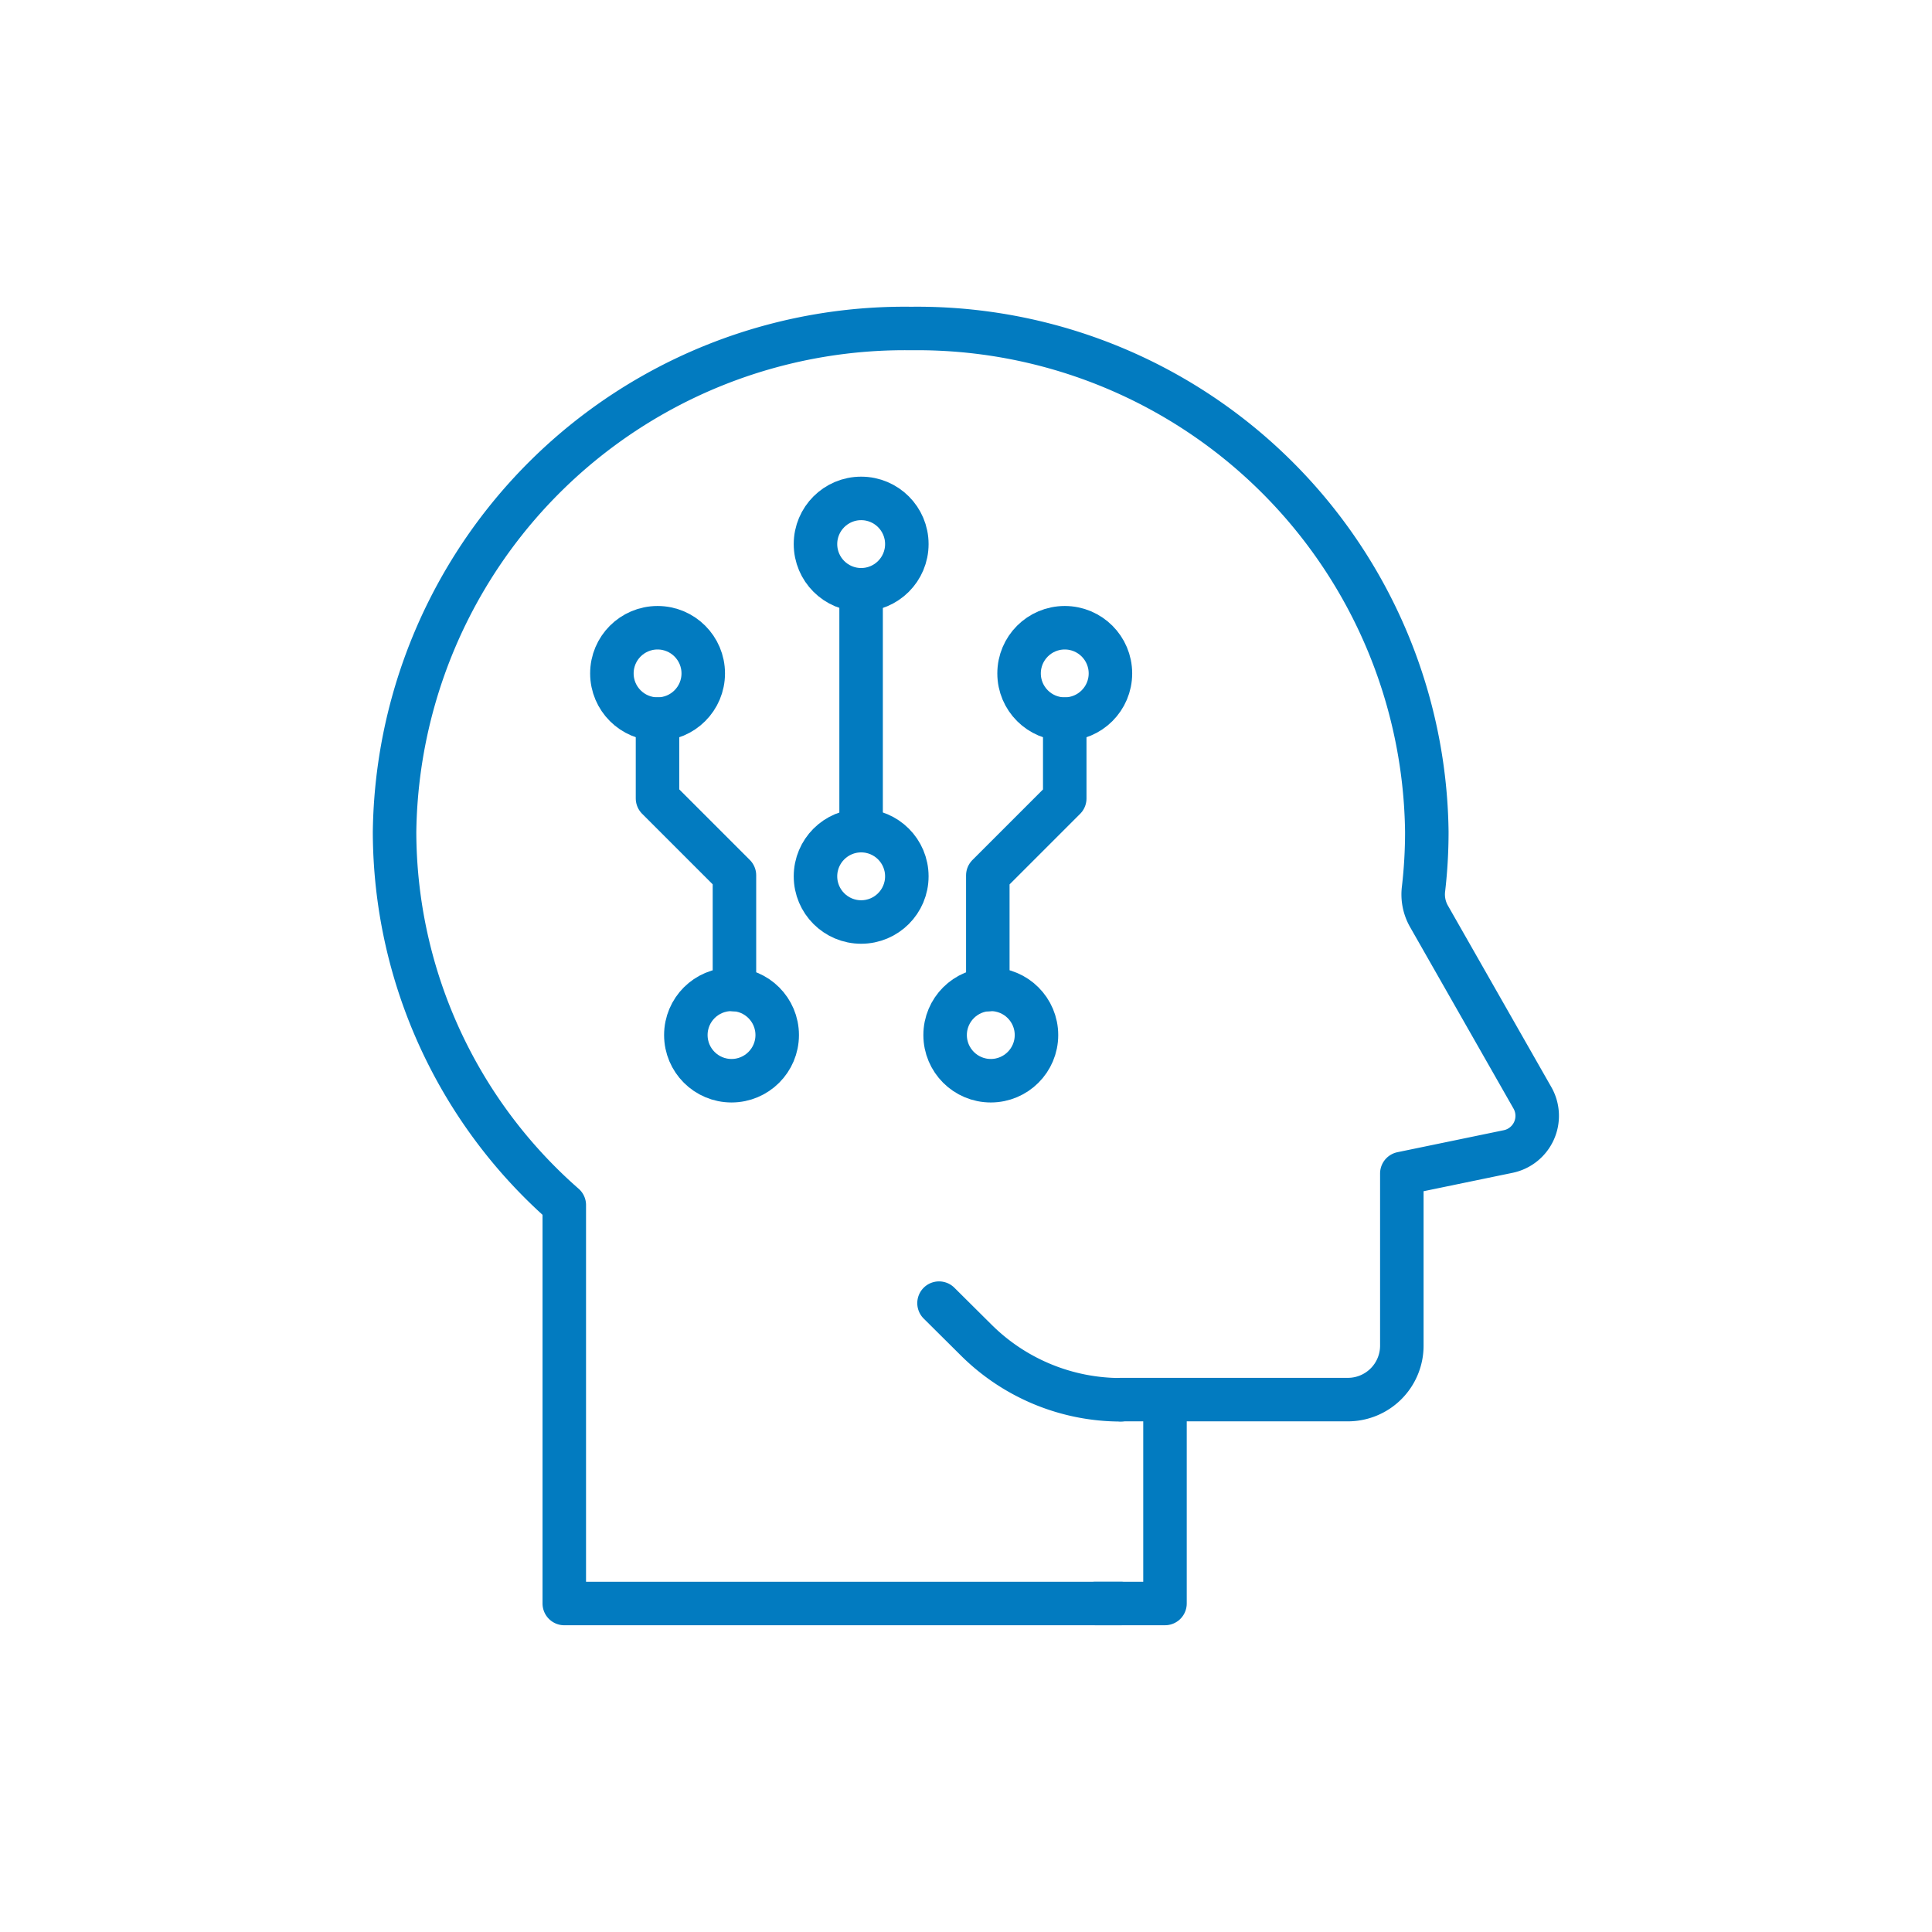
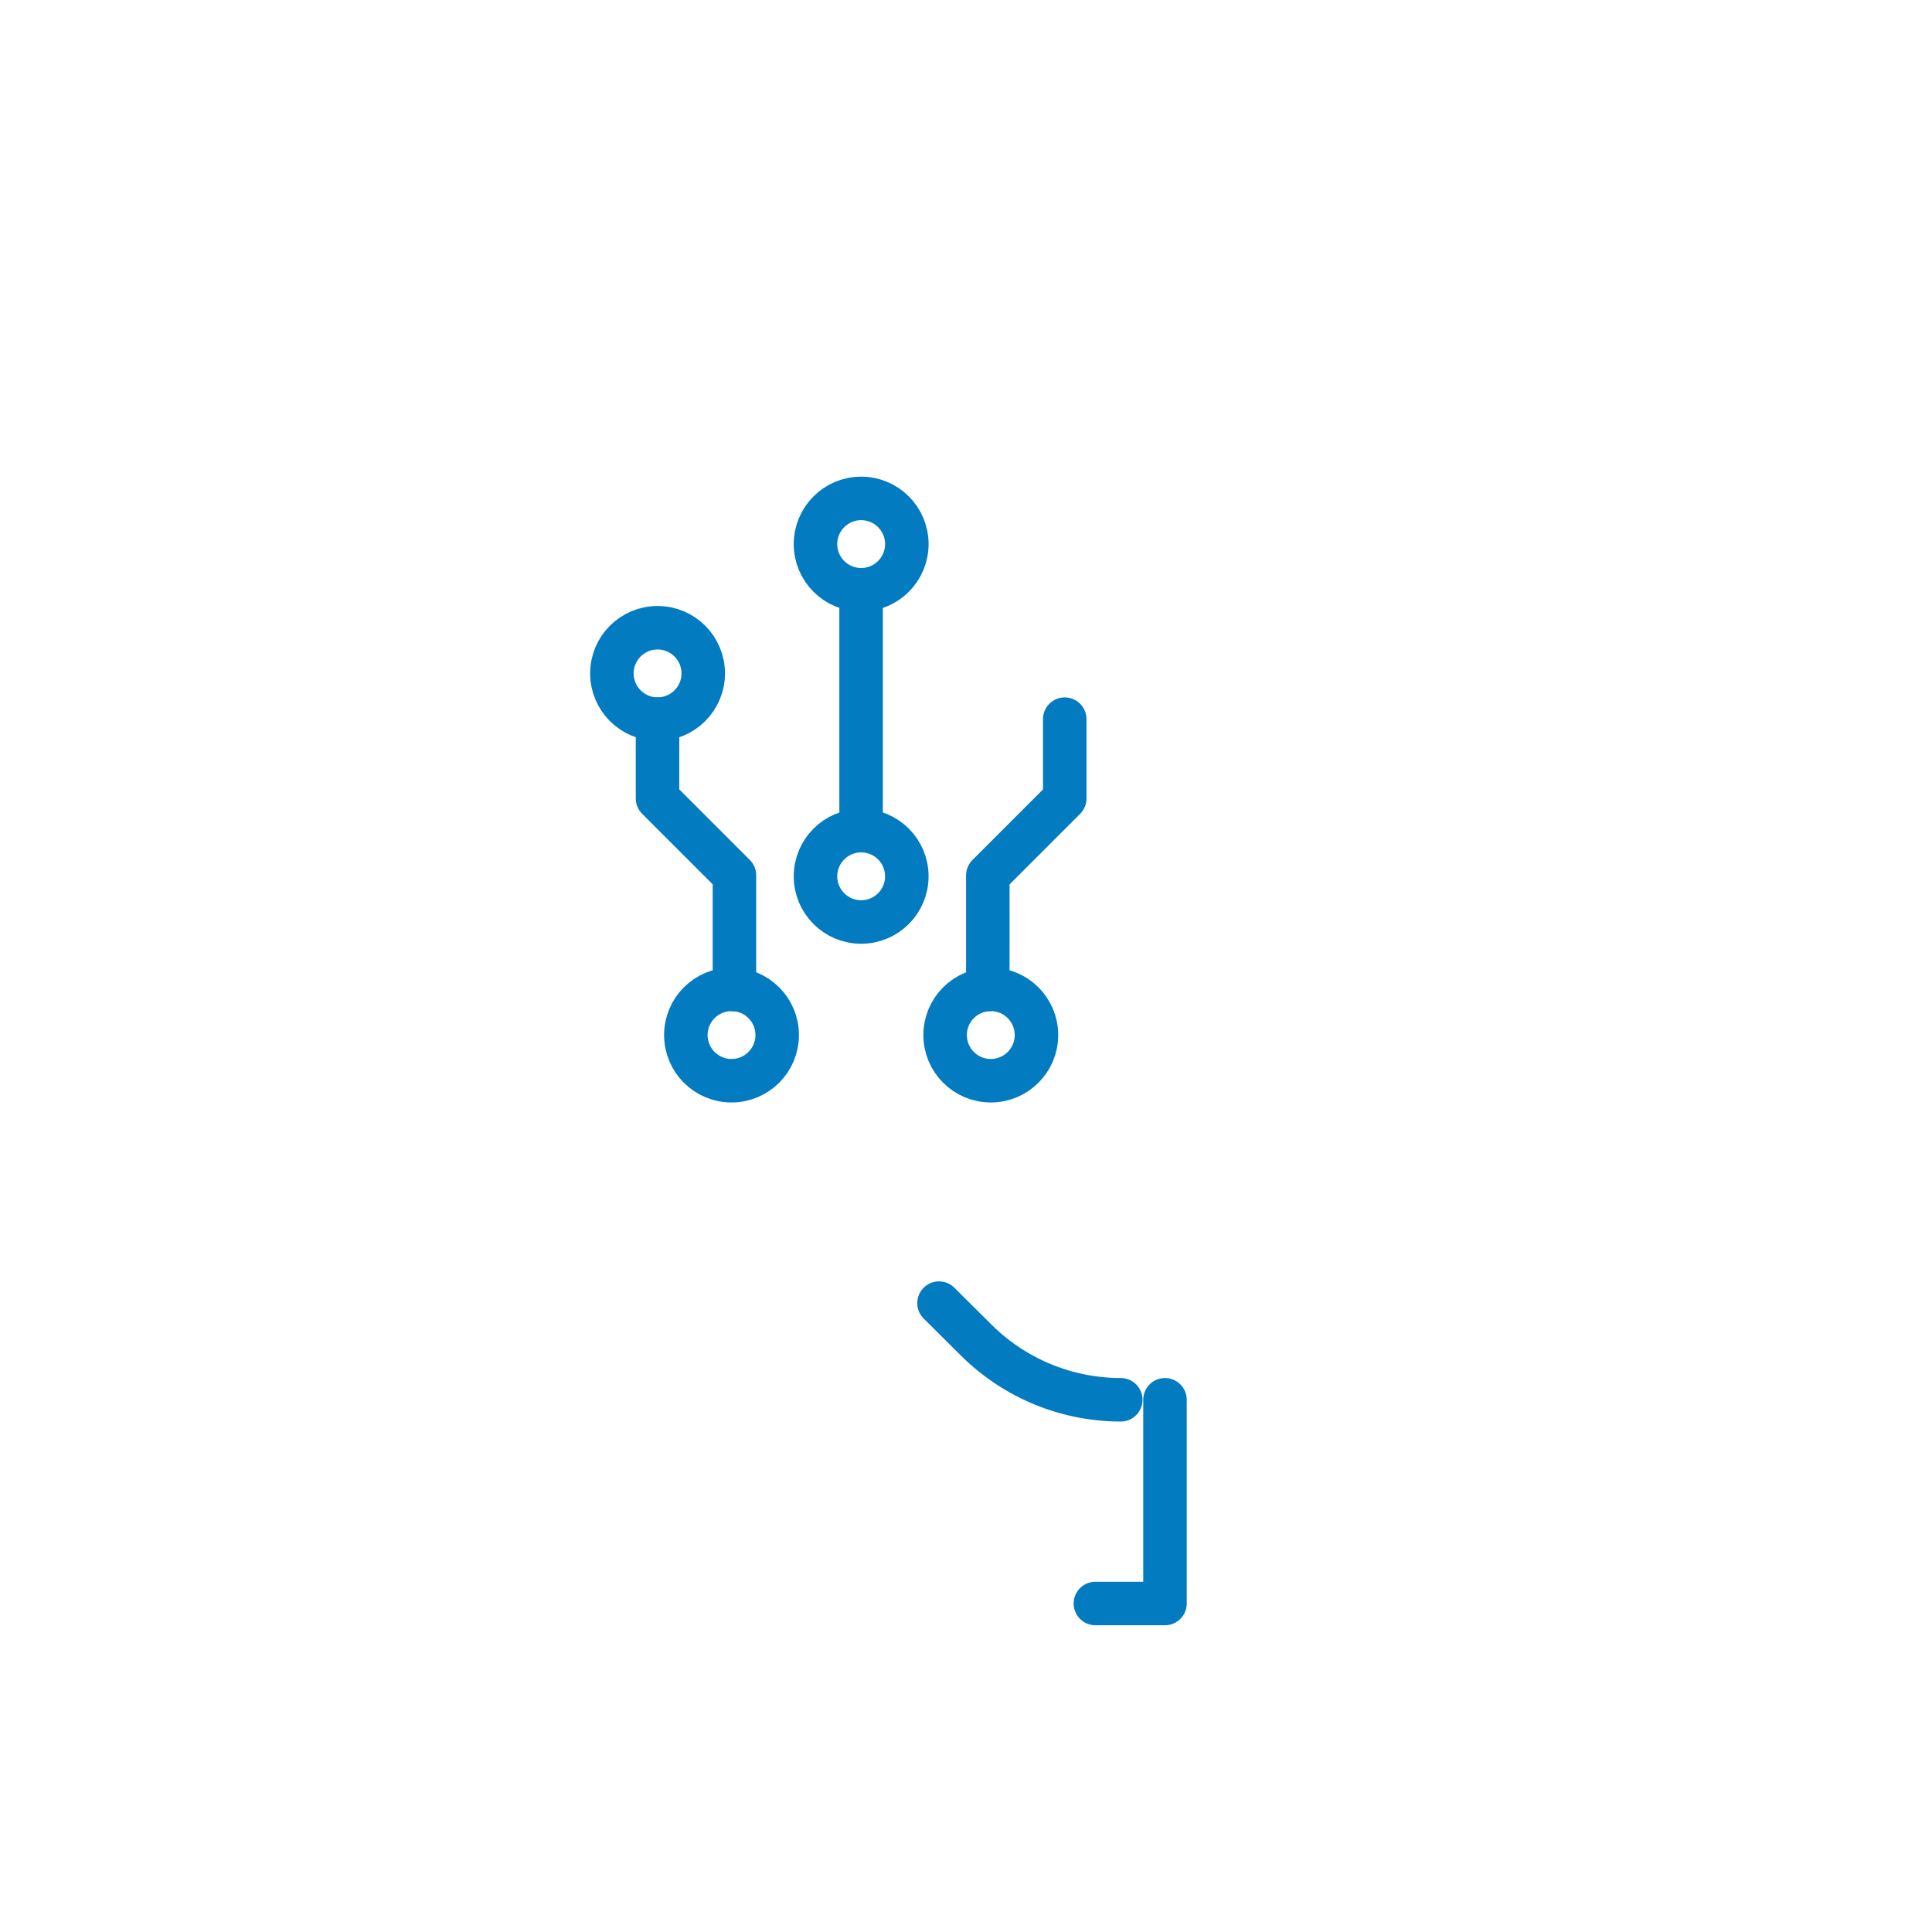
<svg xmlns="http://www.w3.org/2000/svg" width="31.088" height="31.088" viewBox="0 0 31.088 31.088">
  <g id="icn_augmented_intelligence" data-name="icn_augmented intelligence" transform="translate(-2500 1702.176)">
    <rect id="Rectangle_152092" data-name="Rectangle 152092" width="31.088" height="31.088" transform="translate(2500 -1702.176)" fill="#efefef" opacity="0" />
    <g id="Group_38843" data-name="Group 38843" transform="translate(-1.115 -2.766)">
-       <path id="Path_72822" data-name="Path 72822" d="M12.436,21.266H3.481V14.855a8,8,0,0,1-2.731-6A8.207,8.207,0,0,1,9.06.75a8.2,8.2,0,0,1,8.3,8.1,7.982,7.982,0,0,1-.053.919.71.71,0,0,0,.086.436l1.665,2.922a.586.586,0,0,1-.388.866l-1.712.354v2.772a.868.868,0,0,1-.873.866H12.436" transform="translate(2506.714 -1694.874)" fill="none" stroke="#027bc0" stroke-linecap="round" stroke-linejoin="round" stroke-width="0.7" />
      <path id="Path_72823" data-name="Path 72823" d="M25.52,45.087l.595.591a3.3,3.3,0,0,0,2.329.964" transform="translate(2490.705 -1723.528)" fill="none" stroke="#027bc0" stroke-linecap="round" stroke-linejoin="round" stroke-width="0.7" />
      <path id="Path_72824" data-name="Path 72824" d="M33.755,49.482V52.76h-1.12" transform="translate(2486.106 -1726.368)" fill="none" stroke="#027bc0" stroke-linecap="round" stroke-linejoin="round" stroke-width="0.7" />
-       <circle id="Ellipse_195" data-name="Ellipse 195" cx="0.735" cy="0.735" r="0.735" transform="translate(2517.513 -1689.309)" fill="none" stroke="#027bc0" stroke-linecap="round" stroke-linejoin="round" stroke-width="0.7" />
      <circle id="Ellipse_196" data-name="Ellipse 196" cx="0.735" cy="0.735" r="0.735" transform="translate(2514.237 -1686.044)" fill="none" stroke="#027bc0" stroke-linecap="round" stroke-linejoin="round" stroke-width="0.7" />
      <circle id="Ellipse_197" data-name="Ellipse 197" cx="0.735" cy="0.735" r="0.735" transform="translate(2514.237 -1691.39)" fill="none" stroke="#027bc0" stroke-linecap="round" stroke-linejoin="round" stroke-width="0.7" />
      <circle id="Ellipse_198" data-name="Ellipse 198" cx="0.735" cy="0.735" r="0.735" transform="translate(2516.323 -1683.49)" fill="none" stroke="#027bc0" stroke-linecap="round" stroke-linejoin="round" stroke-width="0.7" />
      <path id="Path_72825" data-name="Path 72825" d="M28.975,18.519v1.276l-1.238,1.238V22.87" transform="translate(2489.273 -1706.357)" fill="none" stroke="#027bc0" stroke-linecap="round" stroke-linejoin="round" stroke-width="0.7" />
      <circle id="Ellipse_199" data-name="Ellipse 199" cx="0.735" cy="0.735" r="0.735" transform="translate(2510.961 -1689.309)" fill="none" stroke="#027bc0" stroke-linecap="round" stroke-linejoin="round" stroke-width="0.7" />
      <circle id="Ellipse_200" data-name="Ellipse 200" cx="0.735" cy="0.735" r="0.735" transform="translate(2512.151 -1683.49)" fill="none" stroke="#027bc0" stroke-linecap="round" stroke-linejoin="round" stroke-width="0.7" />
      <path id="Path_72826" data-name="Path 72826" d="M13.953,22.87V21.032l-1.238-1.238V18.518" transform="translate(2498.98 -1706.357)" fill="none" stroke="#027bc0" stroke-linecap="round" stroke-linejoin="round" stroke-width="0.7" />
      <line id="Line_1375" data-name="Line 1375" y2="3.877" transform="translate(2514.971 -1689.921)" fill="none" stroke="#027bc0" stroke-linecap="round" stroke-linejoin="round" stroke-width="0.7" />
    </g>
  </g>
</svg>